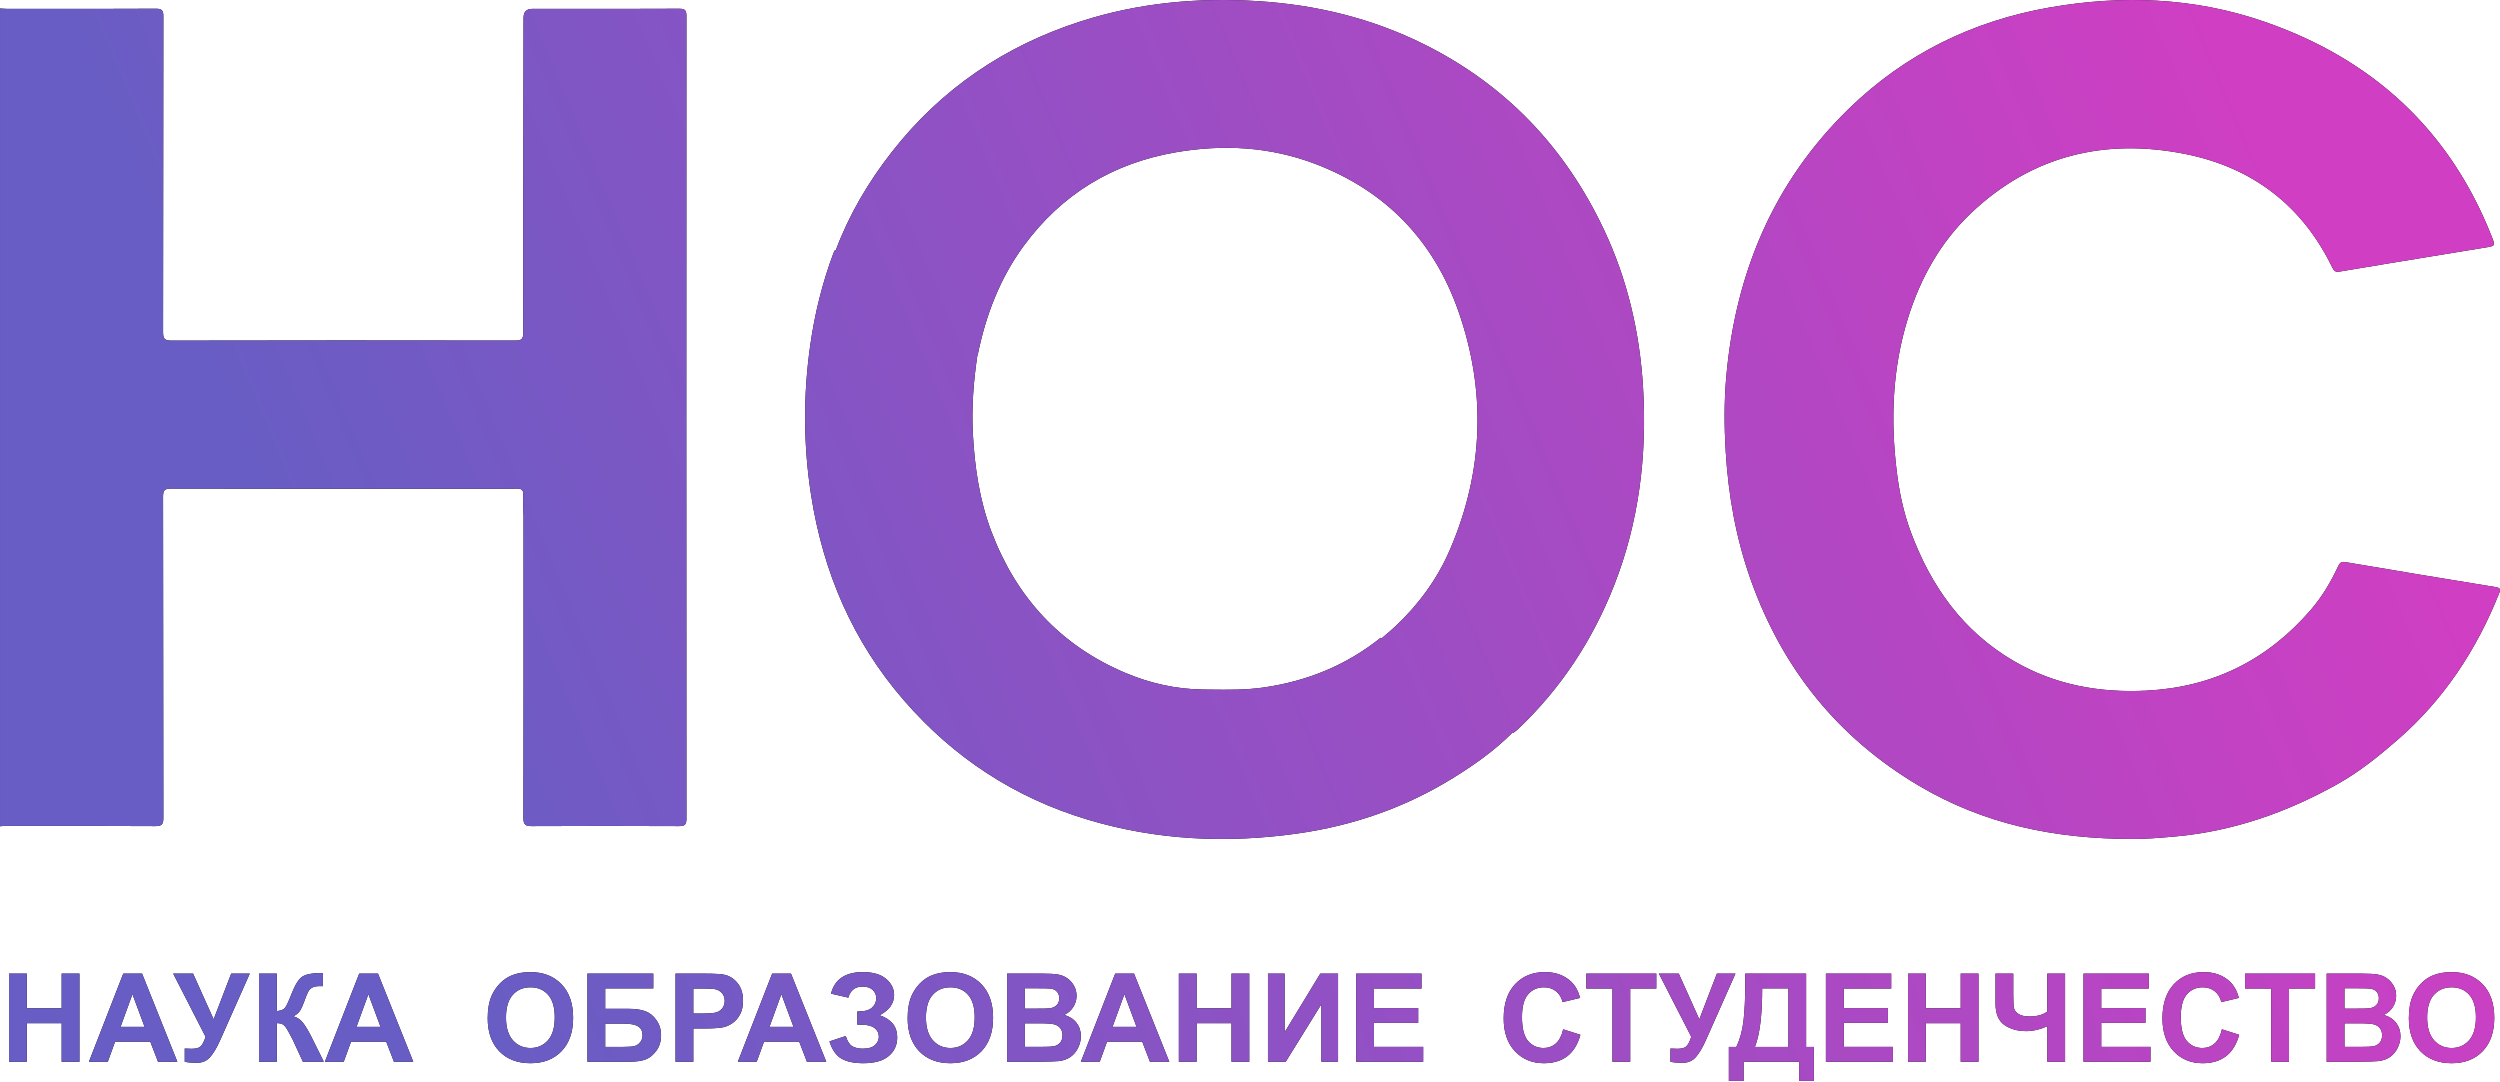
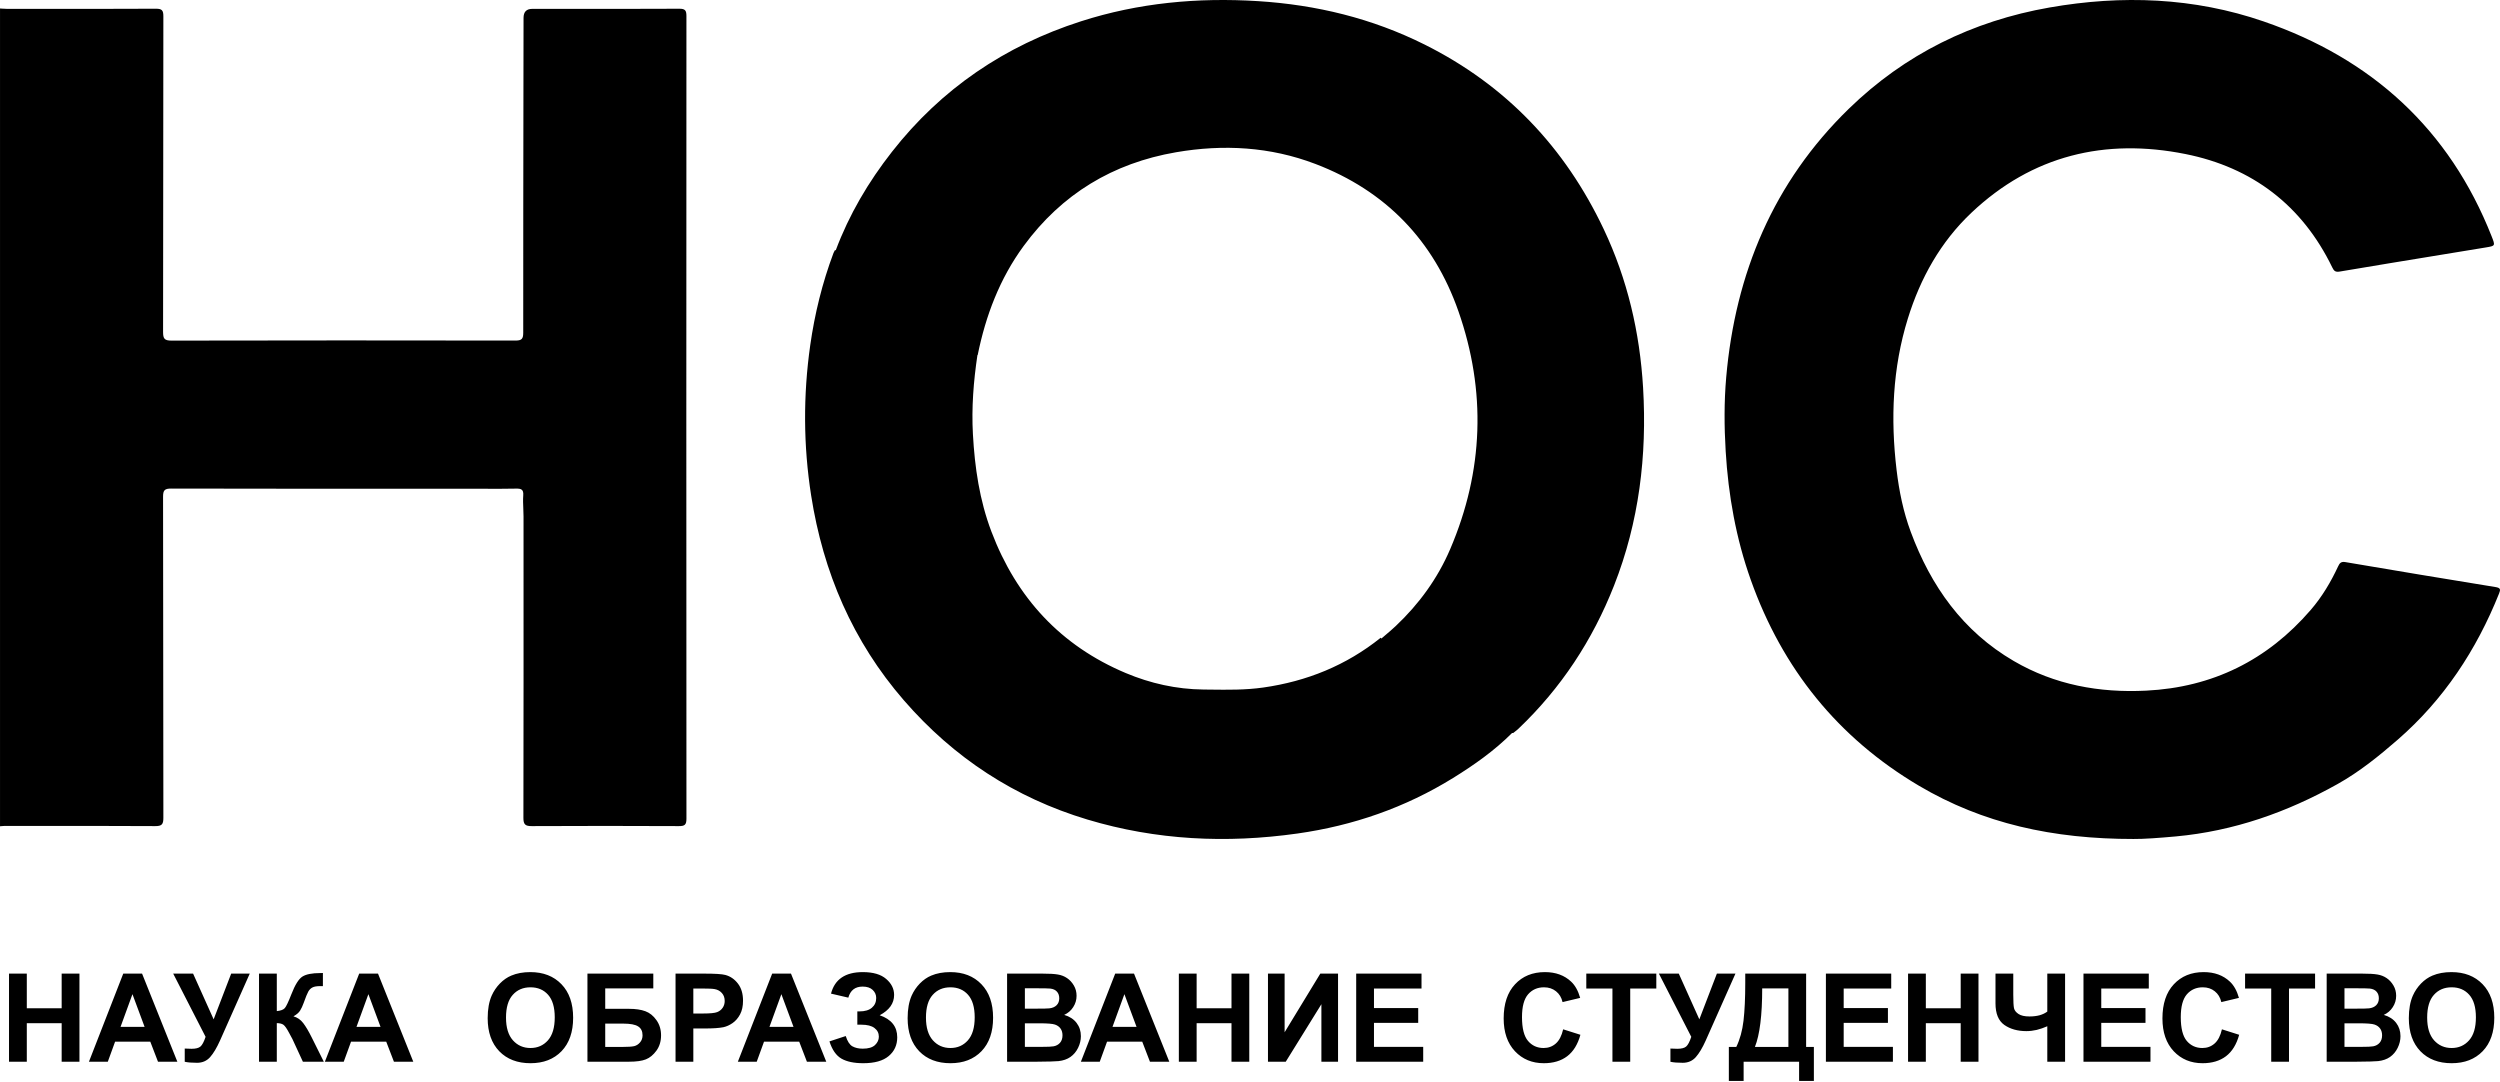
<svg xmlns="http://www.w3.org/2000/svg" width="1580" height="684" viewBox="0 0 1580 684" fill="none">
  <path fill-rule="evenodd" clip-rule="evenodd" d="M1212.75 496.571C1253.08 520.424 1297.3 530.297 1348.71 530.237L1348.72 530.228C1354.35 530.314 1364.74 529.575 1375.13 528.622C1411.68 525.262 1445.4 513.387 1477.27 495.557C1491.14 487.798 1503.44 477.848 1515.29 467.545C1544.42 442.231 1565.13 410.807 1579.43 375.045C1580.41 372.587 1580.4 371.547 1577.18 371.023C1545.48 365.902 1513.83 360.6 1482.18 355.23C1479.57 354.792 1478.64 355.883 1477.7 357.919C1473.1 367.81 1467.55 377.158 1460.42 385.433C1433.01 417.243 1398.31 434.411 1356.37 436.491C1326.82 437.96 1298.58 432.848 1272.72 417.767C1240.53 398.992 1220.32 370.465 1207.58 336.094C1202.91 323.488 1200.23 310.419 1198.64 297.023C1194.78 264.62 1196.06 232.655 1205.76 201.327C1213.68 175.763 1226.45 152.872 1245.96 134.432C1284.35 98.154 1330.45 87.181 1381.2 97.347C1423.33 105.785 1454.96 129.715 1473.99 169.018C1475.07 171.243 1475.94 172.094 1478.73 171.622C1499.99 168.028 1521.28 164.544 1542.56 161.061C1552.11 159.498 1561.66 157.934 1571.21 156.361C1577.04 155.399 1577.06 155.304 1574.76 149.478C1547.99 81.553 1498.86 37.052 1430.62 13.551C1386.54 -1.633 1341.06 -3.274 1295.28 4.743C1246.62 13.267 1203.9 34.233 1168.45 68.742C1120.78 115.142 1096.72 172.764 1090.96 238.464C1089.61 253.982 1089.69 269.587 1090.63 285.191C1092.3 313.031 1097.14 340.227 1106.5 366.521C1126.42 422.536 1161.6 466.307 1212.75 496.571ZM0.009 5.365L0 5.365L0.009 5.356V5.365ZM0.009 5.365C0.481 5.391 0.952 5.425 1.423 5.46H1.423H1.423H1.423H1.423H1.423H1.423H1.423H1.423H1.423H1.423H1.423H1.423H1.423H1.423H1.423H1.423H1.423H1.423H1.423H1.423H1.423H1.423H1.423C2.366 5.528 3.308 5.597 4.254 5.597C10.716 5.599 17.178 5.603 23.641 5.607L23.642 5.607H23.642H23.642H23.642H23.642H23.642H23.643H23.643H23.643H23.643H23.643H23.643H23.643H23.643H23.644H23.644H23.644H23.644H23.644H23.644H23.645H23.645H23.645H23.645H23.645H23.645H23.645H23.645H23.646H23.646H23.646C48.6 5.624 73.557 5.641 98.509 5.511C102.35 5.494 103.254 6.535 103.245 10.297C103.186 42.801 103.173 75.305 103.159 107.809V107.825C103.145 141.811 103.131 175.797 103.065 209.783C103.065 213.966 103.865 215.275 108.387 215.266C180.837 215.103 253.287 215.111 325.728 215.232C329.646 215.232 330.68 214.268 330.68 210.317C330.652 157.242 330.735 104.161 330.818 51.084V51.077V51.069V51.061V51.053V51.045V51.038V51.03V51.022V51.014V51.007V50.999V50.991V50.983V50.976V50.968V50.96V50.953V50.945V50.937V50.929V50.922V50.914V50.906V50.898V50.891V50.883V50.875V50.867V50.859V50.852C330.838 37.663 330.859 24.475 330.878 11.287C330.878 7.505 332.709 5.611 336.372 5.606C343.357 5.606 350.342 5.609 357.327 5.612H357.328H357.328H357.329H357.33H357.33H357.331H357.332H357.332H357.333H357.333H357.334H357.335H357.335H357.336H357.337H357.337H357.338H357.339H357.339H357.34H357.34H357.341H357.342H357.342H357.343H357.344H357.344H357.345H357.346H357.346C381.342 5.622 405.341 5.633 429.335 5.519C432.978 5.502 433.822 6.578 433.822 10.09C433.736 179.199 433.727 348.3 433.831 517.409C433.831 521.3 432.737 522.117 429.025 522.1C398.04 521.954 367.047 521.937 336.062 522.1C331.937 522.126 330.783 521.016 330.792 516.867C330.909 459.472 330.892 402.071 330.874 344.675V344.638V344.636V344.633V344.631V344.629V344.627V344.625V344.622V344.62C330.873 338.55 330.871 332.48 330.869 326.41C330.869 324.74 330.797 323.065 330.724 321.391V321.391V321.39V321.389V321.389V321.388V321.387V321.387V321.386V321.386V321.385V321.384V321.384V321.383V321.382V321.382V321.381V321.38V321.38V321.379V321.378V321.378V321.377V321.377V321.376V321.375V321.375V321.374V321.373V321.373V321.372C330.604 318.611 330.485 315.851 330.688 313.111C330.981 309.195 329.311 308.738 326.004 308.807C319.421 308.949 312.838 308.923 306.256 308.897C303.658 308.886 301.061 308.876 298.464 308.876C286.739 308.876 275.014 308.878 263.289 308.879H263.289C211.604 308.886 159.915 308.892 108.232 308.773C104.072 308.764 103.047 309.797 103.056 313.946C103.125 347.766 103.14 381.587 103.155 415.408C103.17 449.229 103.185 483.051 103.254 516.875C103.254 520.981 102.281 522.126 98.087 522.1C72.94 521.958 47.788 521.976 22.64 521.994H22.639H22.637H22.636H22.635H22.634H22.633H22.632H22.631H22.63H22.629H22.628H22.627H22.626H22.625H22.624H22.623H22.622H22.621H22.62H22.619H22.617H22.616H22.615H22.614H22.613H22.612H22.611H22.61H22.609H22.608C15.919 521.999 9.229 522.004 2.541 522.005C1.965 522.005 1.39 522.065 0.814 522.125C0.546 522.154 0.277 522.182 0.009 522.203V5.365ZM617.736 224.405C615.266 240.968 613.956 257.607 614.878 274.384C616.034 295.446 619.047 316.102 626.573 335.972C642.437 377.853 670.45 408.116 711.502 425.376C727.015 431.899 743.513 435.605 760.516 435.778C761.929 435.792 763.341 435.81 764.752 435.828C775.943 435.971 787.111 436.113 798.332 434.525C825.934 430.603 850.779 420.556 872.62 403.045C872.758 403.217 872.896 403.389 873.035 403.562C873.925 402.792 874.823 402.03 875.721 401.267C877.883 399.431 880.045 397.594 882.102 395.655C896.842 381.75 908.591 365.592 916.553 346.975C937.644 297.632 939.375 247.189 921.729 196.729C906.106 152.047 875.734 120.54 831.324 103.608C802.803 92.738 773.219 91.061 743.276 96.221C703.365 103.092 671.047 122.612 646.966 155.435C631.814 176.091 622.961 199.463 617.896 224.41L617.87 224.409L617.838 224.409C617.804 224.408 617.77 224.406 617.736 224.405ZM955.643 463.244C955.864 463.263 956.086 463.278 956.31 463.288C956.476 463.154 956.643 463.021 956.811 462.889L956.903 462.818C957.058 462.697 957.213 462.577 957.369 462.457L957.37 462.456L957.37 462.455L957.371 462.454L957.372 462.454C958.139 461.861 958.904 461.269 959.6 460.605C986.553 434.98 1006.5 404.598 1020.09 370.038C1035.89 329.828 1040.97 287.976 1038.43 244.997C1036.35 210.066 1028.58 176.607 1013.59 144.918C989.064 93.082 951.69 53.784 900.304 28.132C867.138 11.57 831.924 3.04 795.056 0.718C756.97 -1.681 719.554 1.776 683.131 13.479C635.105 28.915 594.963 56.045 563.716 95.946C548.831 114.956 536.653 135.574 528.164 158.258L528.014 158.17C527.917 158.113 527.82 158.057 527.722 158V158.035C527.624 158.223 527.519 158.41 527.415 158.596L527.414 158.598L527.414 158.599C527.175 159.026 526.936 159.453 526.763 159.909C519.7 178.785 514.906 198.214 512.063 218.205C507.569 249.884 507.714 281.555 512.637 313.096C520.231 361.707 538.946 405.369 571.291 442.646C602.772 478.929 641.375 504.164 687.213 517.943C730.791 531.04 775.139 533.13 820.018 526.781C855.154 521.813 888.056 510.419 918.329 491.698C931.666 483.449 944.477 474.415 955.643 463.244ZM1522.38 643.502C1522.38 637.83 1523.23 633.07 1524.93 629.221C1526.19 626.385 1527.92 623.84 1530.09 621.587C1532.3 619.333 1534.7 617.662 1537.31 616.573C1540.78 615.105 1544.78 614.371 1549.31 614.371C1557.52 614.371 1564.07 616.915 1568.99 622.005C1573.92 627.094 1576.39 634.171 1576.39 643.236C1576.39 652.225 1573.95 659.264 1569.06 664.353C1564.17 669.417 1557.64 671.949 1549.46 671.949C1541.18 671.949 1534.6 669.43 1529.71 664.391C1524.83 659.327 1522.38 652.364 1522.38 643.502ZM1533.97 643.122C1533.97 649.427 1535.42 654.212 1538.33 657.479C1541.25 660.72 1544.94 662.34 1549.43 662.34C1553.91 662.34 1557.58 660.732 1560.44 657.517C1563.33 654.276 1564.77 649.427 1564.77 642.97C1564.77 636.589 1563.36 631.829 1560.55 628.689C1557.77 625.55 1554.06 623.98 1549.43 623.98C1544.79 623.98 1541.06 625.575 1538.22 628.765C1535.39 631.93 1533.97 636.716 1533.97 643.122ZM1492.72 615.32H1470.46V671H1489.42C1496.58 670.949 1501.1 670.823 1502.97 670.62C1505.96 670.291 1508.47 669.418 1510.5 668C1512.55 666.556 1514.15 664.645 1515.32 662.265C1516.51 659.859 1517.1 657.39 1517.1 654.858C1517.1 651.643 1516.19 648.845 1514.37 646.465C1512.55 644.084 1509.94 642.401 1506.55 641.413C1508.95 640.324 1510.85 638.691 1512.24 636.514C1513.66 634.336 1514.37 631.943 1514.37 629.335C1514.37 626.93 1513.8 624.765 1512.66 622.841C1511.52 620.891 1510.09 619.334 1508.37 618.169C1506.67 617.004 1504.73 616.245 1502.56 615.89C1500.4 615.51 1497.13 615.32 1492.72 615.32ZM1481.71 637.463V624.588H1488.16C1493.45 624.588 1496.66 624.651 1497.77 624.778C1499.65 625.005 1501.05 625.664 1501.99 626.753C1502.95 627.816 1503.43 629.209 1503.43 630.93C1503.43 632.728 1502.87 634.184 1501.76 635.298C1500.67 636.387 1499.16 637.045 1497.24 637.273C1496.18 637.4 1493.45 637.463 1489.07 637.463H1481.71ZM1481.71 661.619V646.73H1490.78C1495.9 646.73 1499.21 646.996 1500.73 647.528C1502.28 648.06 1503.46 648.908 1504.27 650.073C1505.08 651.237 1505.48 652.655 1505.48 654.327C1505.48 656.302 1504.95 657.884 1503.89 659.074C1502.85 660.239 1501.49 660.973 1499.82 661.277C1498.73 661.505 1496.16 661.619 1492.11 661.619H1481.71ZM1435.41 671V624.74H1418.89V615.32H1463.13V624.74H1446.65V671H1435.41ZM1415.16 653.985L1404.26 650.528C1403.33 654.605 1401.78 657.593 1399.63 659.492C1397.48 661.391 1394.91 662.34 1391.92 662.34C1387.87 662.34 1384.58 660.846 1382.04 657.859C1379.51 654.871 1378.25 649.857 1378.25 642.818C1378.25 636.184 1379.53 631.386 1382.08 628.423C1384.67 625.461 1388.02 623.98 1392.15 623.98C1395.14 623.98 1397.67 624.815 1399.74 626.486C1401.84 628.158 1403.22 630.436 1403.88 633.323L1415.01 630.664C1413.75 626.208 1411.85 622.79 1409.31 620.41C1405.06 616.384 1399.53 614.371 1392.72 614.371C1384.92 614.371 1378.63 616.941 1373.84 622.081C1369.06 627.195 1366.66 634.386 1366.66 643.654C1366.66 652.415 1369.04 659.327 1373.8 664.391C1378.56 669.43 1384.64 671.949 1392.03 671.949C1398.01 671.949 1402.93 670.481 1406.81 667.544C1410.71 664.581 1413.49 660.061 1415.16 653.985ZM1316.76 671V615.32H1358.04V624.74H1328V637.083H1355.95V646.465H1328V661.619H1359.1V671H1316.76ZM1272.39 615.32H1261.15V634.121C1261.15 640.578 1263.01 645.123 1266.73 647.756C1270.48 650.364 1275.13 651.668 1280.67 651.668C1282.8 651.668 1284.97 651.415 1287.17 650.908C1289.37 650.377 1291.61 649.604 1293.89 648.591V671H1305.13V615.32H1293.89V639.324C1292.52 640.337 1290.9 641.109 1289.03 641.641C1287.16 642.147 1285.02 642.401 1282.61 642.401C1279.57 642.401 1277.27 641.882 1275.7 640.843C1274.13 639.805 1273.18 638.59 1272.85 637.197C1272.55 635.779 1272.39 632.918 1272.39 628.614V615.32ZM1205.89 671V615.32H1217.13V637.235H1239.16V615.32H1250.4V671H1239.16V646.654H1217.13V671H1205.89ZM1153.97 615.32V671H1196.32V661.619H1165.21V646.465H1193.17V637.083H1165.21V624.74H1195.25V615.32H1153.97ZM1103 615.32H1141.47V661.657H1146.37V683.154H1137.03V671H1101.97V683.154H1092.63V661.657H1097.34C1099.64 656.897 1101.16 651.377 1101.9 645.097C1102.63 638.792 1103 630.829 1103 621.207V615.32ZM1113.71 624.664C1113.71 641.578 1112.18 653.909 1109.11 661.657H1130.27V624.664H1113.71ZM1060.99 615.32H1048.42L1068.89 655.276C1067.85 658.416 1066.77 660.467 1065.63 661.429C1064.51 662.366 1062.65 662.834 1060.04 662.834C1058.75 662.834 1057.31 662.784 1055.71 662.682V671.038C1057.59 671.469 1060.18 671.684 1063.5 671.684C1066.87 671.684 1069.61 670.494 1071.74 668.114C1073.87 665.708 1075.96 662.214 1078.01 657.631L1096.81 615.32H1085.07L1073.98 644.224L1060.99 615.32ZM1019.06 671V624.74H1002.54V615.32H1046.79V624.74H1030.3V671H1019.06ZM998.818 653.985L987.918 650.528C986.981 654.605 985.436 657.593 983.284 659.492C981.132 661.391 978.562 662.34 975.574 662.34C971.523 662.34 968.231 660.846 965.699 657.859C963.167 654.871 961.901 649.857 961.901 642.818C961.901 636.184 963.18 631.386 965.737 628.423C968.32 625.461 971.675 623.98 975.802 623.98C978.79 623.98 981.322 624.815 983.398 626.486C985.5 628.158 986.88 630.436 987.538 633.323L998.666 630.664C997.4 626.208 995.501 622.79 992.969 620.41C988.715 616.384 983.183 614.371 976.372 614.371C968.573 614.371 962.281 616.941 957.495 622.081C952.71 627.195 950.317 634.386 950.317 643.654C950.317 652.415 952.697 659.327 957.457 664.391C962.218 669.43 968.294 671.949 975.688 671.949C981.664 671.949 986.589 670.481 990.463 667.544C994.362 664.581 997.147 660.061 998.818 653.985ZM857.112 671V615.32H898.397V624.74H868.354V637.083H896.308V646.465H868.354V661.619H899.461V671H857.112ZM811.877 615.32H801.356V671H812.599L835.121 634.653V671H845.642V615.32H834.438L811.877 652.39V615.32ZM745.031 671V615.32H756.273V637.235H778.302V615.32H789.544V671H778.302V646.654H756.273V671H745.031ZM726.762 671H738.992L716.697 615.32H704.809L683.122 671H695.048L699.644 658.353H721.9L726.762 671ZM710.62 628.31L718.292 648.971H703.1L710.62 628.31ZM636.482 615.32H658.738C663.144 615.32 666.423 615.51 668.575 615.89C670.753 616.245 672.69 617.004 674.386 618.169C676.108 619.334 677.539 620.891 678.678 622.841C679.818 624.765 680.387 626.93 680.387 629.335C680.387 631.943 679.678 634.336 678.26 636.514C676.868 638.691 674.969 640.324 672.563 641.413C675.956 642.401 678.564 644.084 680.387 646.465C682.211 648.845 683.122 651.643 683.122 654.858C683.122 657.39 682.527 659.859 681.337 662.265C680.172 664.645 678.564 666.556 676.513 668C674.488 669.418 671.981 670.291 668.993 670.62C667.12 670.823 662.6 670.949 655.434 671H636.482V615.32ZM647.724 624.588V637.463H655.092C659.473 637.463 662.195 637.4 663.258 637.273C665.182 637.045 666.689 636.387 667.778 635.298C668.892 634.184 669.449 632.728 669.449 630.93C669.449 629.209 668.968 627.816 668.006 626.753C667.069 625.664 665.664 625.005 663.79 624.778C662.676 624.651 659.473 624.588 654.181 624.588H647.724ZM647.724 646.73V661.619H658.131C662.182 661.619 664.752 661.505 665.841 661.277C667.512 660.973 668.867 660.239 669.905 659.074C670.968 657.884 671.5 656.302 671.5 654.327C671.5 652.655 671.095 651.237 670.285 650.073C669.474 648.908 668.297 648.06 666.752 647.528C665.233 646.996 661.916 646.73 656.801 646.73H647.724ZM576.168 629.221C574.472 633.07 573.624 637.83 573.624 643.502C573.624 652.364 576.067 659.327 580.954 664.391C585.841 669.43 592.424 671.949 600.704 671.949C608.882 671.949 615.415 669.417 620.302 664.353C625.189 659.264 627.632 652.225 627.632 643.236C627.632 634.171 625.163 627.094 620.226 622.005C615.314 616.915 608.756 614.371 600.552 614.371C596.02 614.371 592.019 615.105 588.55 616.573C585.942 617.662 583.536 619.333 581.334 621.587C579.156 623.84 577.434 626.385 576.168 629.221ZM589.575 657.479C586.664 654.212 585.208 649.427 585.208 643.122C585.208 636.716 586.626 631.93 589.461 628.765C592.297 625.575 596.032 623.98 600.666 623.98C605.299 623.98 609.009 625.55 611.794 628.689C614.605 631.829 616.01 636.589 616.01 642.97C616.01 649.427 614.567 654.276 611.68 657.517C608.819 660.732 605.148 662.34 600.666 662.34C596.184 662.34 592.487 660.72 589.575 657.479ZM536.136 630.512L525.198 627.968C527.553 618.903 534.25 614.371 545.29 614.371C551.823 614.371 556.747 615.814 560.064 618.7C563.407 621.562 565.078 624.929 565.078 628.803C565.078 631.462 564.318 633.867 562.799 636.02C561.28 638.147 559.001 640.02 555.962 641.641C559.659 642.907 562.432 644.705 564.28 647.034C566.129 649.338 567.053 652.187 567.053 655.58C567.053 660.467 565.255 664.417 561.659 667.43C558.089 670.443 552.734 671.949 545.594 671.949C539.77 671.949 535.174 670.987 531.807 669.063C528.439 667.113 525.907 663.48 524.21 658.162L534.503 654.782C535.567 658.124 536.972 660.289 538.719 661.277C540.492 662.264 542.669 662.758 545.252 662.758C548.797 662.758 551.379 661.998 553 660.479C554.62 658.935 555.431 657.175 555.431 655.2C555.431 652.921 554.506 651.085 552.658 649.693C550.835 648.3 548.075 647.604 544.378 647.604H541.834V639.21H543.125C546.568 639.21 549.202 638.438 551.025 636.893C552.848 635.349 553.76 633.298 553.76 630.74C553.76 628.715 553.013 627.006 551.519 625.613C550.05 624.22 547.936 623.524 545.176 623.524C540.466 623.524 537.453 625.853 536.136 630.512ZM509.968 671H522.198L499.903 615.32H488.015L466.328 671H478.254L482.85 658.353H505.106L509.968 671ZM493.826 628.31L501.498 648.971H486.306L493.826 628.31ZM426.942 671V615.32H444.983C451.819 615.32 456.276 615.599 458.352 616.156C461.542 616.991 464.214 618.815 466.366 621.625C468.518 624.41 469.594 628.019 469.594 632.45C469.594 635.868 468.974 638.742 467.733 641.071C466.493 643.401 464.91 645.237 462.986 646.578C461.087 647.895 459.15 648.769 457.175 649.199C454.491 649.731 450.604 649.997 445.514 649.997H438.184V671H426.942ZM438.184 624.74V640.54H444.337C448.768 640.54 451.731 640.248 453.225 639.666C454.718 639.084 455.883 638.172 456.719 636.931C457.58 635.691 458.01 634.247 458.01 632.602C458.01 630.576 457.415 628.905 456.225 627.588C455.035 626.271 453.528 625.449 451.705 625.119C450.363 624.866 447.667 624.74 443.615 624.74H438.184ZM412.889 615.32H371.262V671H397.545C402.153 671 405.698 670.506 408.179 669.519C410.686 668.531 412.914 666.696 414.864 664.012C416.814 661.328 417.788 658.099 417.788 654.327C417.788 650.655 416.814 647.452 414.864 644.717C412.94 641.983 410.61 640.109 407.875 639.096C405.141 638.083 401.697 637.577 397.545 637.577H382.504V624.664H412.889V615.32ZM393.443 661.657H382.504V646.92H393.936C398.368 646.92 401.495 647.515 403.318 648.705C405.166 649.87 406.09 651.744 406.09 654.327C406.09 656.099 405.559 657.593 404.495 658.808C403.457 660.024 402.229 660.809 400.811 661.163C399.393 661.492 396.937 661.657 393.443 661.657ZM308.214 643.502C308.214 637.83 309.062 633.07 310.759 629.221C312.025 626.385 313.746 623.84 315.924 621.587C318.127 619.333 320.532 617.662 323.14 616.573C326.609 615.105 330.61 614.371 335.142 614.371C343.346 614.371 349.904 616.915 354.816 622.005C359.754 627.094 362.223 634.171 362.223 643.236C362.223 652.225 359.779 659.264 354.892 664.353C350.005 669.417 343.473 671.949 335.294 671.949C327.014 671.949 320.431 669.43 315.544 664.391C310.657 659.327 308.214 652.364 308.214 643.502ZM319.798 643.122C319.798 649.427 321.254 654.212 324.166 657.479C327.078 660.72 330.774 662.34 335.256 662.34C339.738 662.34 343.409 660.732 346.271 657.517C349.157 654.276 350.6 649.427 350.6 642.97C350.6 636.589 349.195 631.829 346.385 628.689C343.599 625.55 339.89 623.98 335.256 623.98C330.623 623.98 326.888 625.575 324.052 628.765C321.216 631.93 319.798 636.716 319.798 643.122ZM248.964 671H261.194L238.899 615.32H227.011L205.324 671H217.25L221.846 658.353H244.103L248.964 671ZM232.822 628.31L240.494 648.971H225.302L232.822 628.31ZM163.697 615.32H174.94V639.02C177.446 638.767 179.143 638.121 180.029 637.083C180.915 636.045 182.283 633.159 184.131 628.424C186.46 622.397 188.803 618.65 191.157 617.181C193.487 615.713 197.247 614.978 202.438 614.978C202.691 614.978 203.235 614.966 204.071 614.94V623.258L202.476 623.22C200.171 623.22 198.488 623.511 197.424 624.094C196.361 624.651 195.5 625.512 194.841 626.677C194.183 627.841 193.208 630.234 191.917 633.855C191.233 635.779 190.486 637.387 189.676 638.678C188.891 639.97 187.486 641.185 185.46 642.325C187.967 643.034 190.031 644.464 191.651 646.616C193.297 648.769 195.095 651.807 197.044 655.732L204.641 671H191.423L184.777 656.605C184.675 656.403 184.46 656.01 184.131 655.428C184.004 655.225 183.536 654.352 182.726 652.807C181.282 650.073 180.092 648.364 179.155 647.68C178.244 646.996 176.839 646.642 174.94 646.616V671H163.697V615.32ZM122.032 615.32H109.46L129.932 655.276C128.894 658.416 127.805 660.467 126.666 661.429C125.552 662.366 123.691 662.834 121.083 662.834C119.791 662.834 118.348 662.784 116.753 662.682V671.038C118.626 671.469 121.222 671.684 124.539 671.684C127.906 671.684 130.654 670.494 132.781 668.114C134.908 665.708 136.997 662.214 139.047 657.631L157.848 615.32H146.112L135.021 644.224L122.032 615.32ZM112.081 671H99.851L94.99 658.353H72.733L68.137 671H56.211L77.898 615.32H89.786L112.081 671ZM91.382 648.971L83.71 628.31L76.189 648.971H91.382ZM5.697 615.32V671H16.94V646.654H38.968V671H50.211V615.32H38.968V637.235H16.94V615.32H5.697Z" fill="black" />
-   <path fill-rule="evenodd" clip-rule="evenodd" d="M1212.75 496.571C1253.08 520.424 1297.3 530.297 1348.71 530.237L1348.72 530.228C1354.35 530.314 1364.74 529.575 1375.13 528.622C1411.68 525.262 1445.4 513.387 1477.27 495.557C1491.14 487.798 1503.44 477.848 1515.29 467.545C1544.42 442.231 1565.13 410.807 1579.43 375.045C1580.41 372.587 1580.4 371.547 1577.18 371.023C1545.48 365.902 1513.83 360.6 1482.18 355.23C1479.57 354.792 1478.64 355.883 1477.7 357.919C1473.1 367.81 1467.55 377.158 1460.42 385.433C1433.01 417.243 1398.31 434.411 1356.37 436.491C1326.82 437.96 1298.58 432.848 1272.72 417.767C1240.53 398.992 1220.32 370.465 1207.58 336.094C1202.91 323.488 1200.23 310.419 1198.64 297.023C1194.78 264.62 1196.06 232.655 1205.76 201.327C1213.68 175.763 1226.45 152.872 1245.96 134.432C1284.35 98.154 1330.45 87.181 1381.2 97.347C1423.33 105.785 1454.96 129.715 1473.99 169.018C1475.07 171.243 1475.94 172.094 1478.73 171.622C1499.99 168.028 1521.28 164.544 1542.56 161.061C1552.11 159.498 1561.66 157.934 1571.21 156.361C1577.04 155.399 1577.06 155.304 1574.76 149.478C1547.99 81.553 1498.86 37.052 1430.62 13.551C1386.54 -1.633 1341.06 -3.274 1295.28 4.743C1246.62 13.267 1203.9 34.233 1168.45 68.742C1120.78 115.142 1096.72 172.764 1090.96 238.464C1089.61 253.982 1089.69 269.587 1090.63 285.191C1092.3 313.031 1097.14 340.227 1106.5 366.521C1126.42 422.536 1161.6 466.307 1212.75 496.571ZM0.009 5.365L0 5.365L0.009 5.356V5.365ZM0.009 5.365C0.481 5.391 0.952 5.425 1.423 5.46H1.423H1.423H1.423H1.423H1.423H1.423H1.423H1.423H1.423H1.423H1.423H1.423H1.423H1.423H1.423H1.423H1.423H1.423H1.423H1.423H1.423H1.423H1.423C2.366 5.528 3.308 5.597 4.254 5.597C10.716 5.599 17.178 5.603 23.641 5.607L23.642 5.607H23.642H23.642H23.642H23.642H23.642H23.643H23.643H23.643H23.643H23.643H23.643H23.643H23.643H23.644H23.644H23.644H23.644H23.644H23.644H23.645H23.645H23.645H23.645H23.645H23.645H23.645H23.645H23.646H23.646H23.646C48.6 5.624 73.557 5.641 98.509 5.511C102.35 5.494 103.254 6.535 103.245 10.297C103.186 42.801 103.173 75.305 103.159 107.809V107.825C103.145 141.811 103.131 175.797 103.065 209.783C103.065 213.966 103.865 215.275 108.387 215.266C180.837 215.103 253.287 215.111 325.728 215.232C329.646 215.232 330.68 214.268 330.68 210.317C330.652 157.242 330.735 104.161 330.818 51.084V51.077V51.069V51.061V51.053V51.045V51.038V51.03V51.022V51.014V51.007V50.999V50.991V50.983V50.976V50.968V50.96V50.953V50.945V50.937V50.929V50.922V50.914V50.906V50.898V50.891V50.883V50.875V50.867V50.859V50.852C330.838 37.663 330.859 24.475 330.878 11.287C330.878 7.505 332.709 5.611 336.372 5.606C343.357 5.606 350.342 5.609 357.327 5.612H357.328H357.328H357.329H357.33H357.33H357.331H357.332H357.332H357.333H357.333H357.334H357.335H357.335H357.336H357.337H357.337H357.338H357.339H357.339H357.34H357.34H357.341H357.342H357.342H357.343H357.344H357.344H357.345H357.346H357.346C381.342 5.622 405.341 5.633 429.335 5.519C432.978 5.502 433.822 6.578 433.822 10.09C433.736 179.199 433.727 348.3 433.831 517.409C433.831 521.3 432.737 522.117 429.025 522.1C398.04 521.954 367.047 521.937 336.062 522.1C331.937 522.126 330.783 521.016 330.792 516.867C330.909 459.472 330.892 402.071 330.874 344.675V344.638V344.636V344.633V344.631V344.629V344.627V344.625V344.622V344.62C330.873 338.55 330.871 332.48 330.869 326.41C330.869 324.74 330.797 323.065 330.724 321.391V321.391V321.39V321.389V321.389V321.388V321.387V321.387V321.386V321.386V321.385V321.384V321.384V321.383V321.382V321.382V321.381V321.38V321.38V321.379V321.378V321.378V321.377V321.377V321.376V321.375V321.375V321.374V321.373V321.373V321.372C330.604 318.611 330.485 315.851 330.688 313.111C330.981 309.195 329.311 308.738 326.004 308.807C319.421 308.949 312.838 308.923 306.256 308.897C303.658 308.886 301.061 308.876 298.464 308.876C286.739 308.876 275.014 308.878 263.289 308.879H263.289C211.604 308.886 159.915 308.892 108.232 308.773C104.072 308.764 103.047 309.797 103.056 313.946C103.125 347.766 103.14 381.587 103.155 415.408C103.17 449.229 103.185 483.051 103.254 516.875C103.254 520.981 102.281 522.126 98.087 522.1C72.94 521.958 47.788 521.976 22.64 521.994H22.639H22.637H22.636H22.635H22.634H22.633H22.632H22.631H22.63H22.629H22.628H22.627H22.626H22.625H22.624H22.623H22.622H22.621H22.62H22.619H22.617H22.616H22.615H22.614H22.613H22.612H22.611H22.61H22.609H22.608C15.919 521.999 9.229 522.004 2.541 522.005C1.965 522.005 1.39 522.065 0.814 522.125C0.546 522.154 0.277 522.182 0.009 522.203V5.365ZM617.736 224.405C615.266 240.968 613.956 257.607 614.878 274.384C616.034 295.446 619.047 316.102 626.573 335.972C642.437 377.853 670.45 408.116 711.502 425.376C727.015 431.899 743.513 435.605 760.516 435.778C761.929 435.792 763.341 435.81 764.752 435.828C775.943 435.971 787.111 436.113 798.332 434.525C825.934 430.603 850.779 420.556 872.62 403.045C872.758 403.217 872.896 403.389 873.035 403.562C873.925 402.792 874.823 402.03 875.721 401.267C877.883 399.431 880.045 397.594 882.102 395.655C896.842 381.75 908.591 365.592 916.553 346.975C937.644 297.632 939.375 247.189 921.729 196.729C906.106 152.047 875.734 120.54 831.324 103.608C802.803 92.738 773.219 91.061 743.276 96.221C703.365 103.092 671.047 122.612 646.966 155.435C631.814 176.091 622.961 199.463 617.896 224.41L617.87 224.409L617.838 224.409C617.804 224.408 617.77 224.406 617.736 224.405ZM955.643 463.244C955.864 463.263 956.086 463.278 956.31 463.288C956.476 463.154 956.643 463.021 956.811 462.889L956.903 462.818C957.058 462.697 957.213 462.577 957.369 462.457L957.37 462.456L957.37 462.455L957.371 462.454L957.372 462.454C958.139 461.861 958.904 461.269 959.6 460.605C986.553 434.98 1006.5 404.598 1020.09 370.038C1035.89 329.828 1040.97 287.976 1038.43 244.997C1036.35 210.066 1028.58 176.607 1013.59 144.918C989.064 93.082 951.69 53.784 900.304 28.132C867.138 11.57 831.924 3.04 795.056 0.718C756.97 -1.681 719.554 1.776 683.131 13.479C635.105 28.915 594.963 56.045 563.716 95.946C548.831 114.956 536.653 135.574 528.164 158.258L528.014 158.17C527.917 158.113 527.82 158.057 527.722 158V158.035C527.624 158.223 527.519 158.41 527.415 158.596L527.414 158.598L527.414 158.599C527.175 159.026 526.936 159.453 526.763 159.909C519.7 178.785 514.906 198.214 512.063 218.205C507.569 249.884 507.714 281.555 512.637 313.096C520.231 361.707 538.946 405.369 571.291 442.646C602.772 478.929 641.375 504.164 687.213 517.943C730.791 531.04 775.139 533.13 820.018 526.781C855.154 521.813 888.056 510.419 918.329 491.698C931.666 483.449 944.477 474.415 955.643 463.244ZM1522.38 643.502C1522.38 637.83 1523.23 633.07 1524.93 629.221C1526.19 626.385 1527.92 623.84 1530.09 621.587C1532.3 619.333 1534.7 617.662 1537.31 616.573C1540.78 615.105 1544.78 614.371 1549.31 614.371C1557.52 614.371 1564.07 616.915 1568.99 622.005C1573.92 627.094 1576.39 634.171 1576.39 643.236C1576.39 652.225 1573.95 659.264 1569.06 664.353C1564.17 669.417 1557.64 671.949 1549.46 671.949C1541.18 671.949 1534.6 669.43 1529.71 664.391C1524.83 659.327 1522.38 652.364 1522.38 643.502ZM1533.97 643.122C1533.97 649.427 1535.42 654.212 1538.33 657.479C1541.25 660.72 1544.94 662.34 1549.43 662.34C1553.91 662.34 1557.58 660.732 1560.44 657.517C1563.33 654.276 1564.77 649.427 1564.77 642.97C1564.77 636.589 1563.36 631.829 1560.55 628.689C1557.77 625.55 1554.06 623.98 1549.43 623.98C1544.79 623.98 1541.06 625.575 1538.22 628.765C1535.39 631.93 1533.97 636.716 1533.97 643.122ZM1492.72 615.32H1470.46V671H1489.42C1496.58 670.949 1501.1 670.823 1502.97 670.62C1505.96 670.291 1508.47 669.418 1510.5 668C1512.55 666.556 1514.15 664.645 1515.32 662.265C1516.51 659.859 1517.1 657.39 1517.1 654.858C1517.1 651.643 1516.19 648.845 1514.37 646.465C1512.55 644.084 1509.94 642.401 1506.55 641.413C1508.95 640.324 1510.85 638.691 1512.24 636.514C1513.66 634.336 1514.37 631.943 1514.37 629.335C1514.37 626.93 1513.8 624.765 1512.66 622.841C1511.52 620.891 1510.09 619.334 1508.37 618.169C1506.67 617.004 1504.73 616.245 1502.56 615.89C1500.4 615.51 1497.13 615.32 1492.72 615.32ZM1481.71 637.463V624.588H1488.16C1493.45 624.588 1496.66 624.651 1497.77 624.778C1499.65 625.005 1501.05 625.664 1501.99 626.753C1502.95 627.816 1503.43 629.209 1503.43 630.93C1503.43 632.728 1502.87 634.184 1501.76 635.298C1500.67 636.387 1499.16 637.045 1497.24 637.273C1496.18 637.4 1493.45 637.463 1489.07 637.463H1481.71ZM1481.71 661.619V646.73H1490.78C1495.9 646.73 1499.21 646.996 1500.73 647.528C1502.28 648.06 1503.46 648.908 1504.27 650.073C1505.08 651.237 1505.48 652.655 1505.48 654.327C1505.48 656.302 1504.95 657.884 1503.89 659.074C1502.85 660.239 1501.49 660.973 1499.82 661.277C1498.73 661.505 1496.16 661.619 1492.11 661.619H1481.71ZM1435.41 671V624.74H1418.89V615.32H1463.13V624.74H1446.65V671H1435.41ZM1415.16 653.985L1404.26 650.528C1403.33 654.605 1401.78 657.593 1399.63 659.492C1397.48 661.391 1394.91 662.34 1391.92 662.34C1387.87 662.34 1384.58 660.846 1382.04 657.859C1379.51 654.871 1378.25 649.857 1378.25 642.818C1378.25 636.184 1379.53 631.386 1382.08 628.423C1384.67 625.461 1388.02 623.98 1392.15 623.98C1395.14 623.98 1397.67 624.815 1399.74 626.486C1401.84 628.158 1403.22 630.436 1403.88 633.323L1415.01 630.664C1413.75 626.208 1411.85 622.79 1409.31 620.41C1405.06 616.384 1399.53 614.371 1392.72 614.371C1384.92 614.371 1378.63 616.941 1373.84 622.081C1369.06 627.195 1366.66 634.386 1366.66 643.654C1366.66 652.415 1369.04 659.327 1373.8 664.391C1378.56 669.43 1384.64 671.949 1392.03 671.949C1398.01 671.949 1402.93 670.481 1406.81 667.544C1410.71 664.581 1413.49 660.061 1415.16 653.985ZM1316.76 671V615.32H1358.04V624.74H1328V637.083H1355.95V646.465H1328V661.619H1359.1V671H1316.76ZM1272.39 615.32H1261.15V634.121C1261.15 640.578 1263.01 645.123 1266.73 647.756C1270.48 650.364 1275.13 651.668 1280.67 651.668C1282.8 651.668 1284.97 651.415 1287.17 650.908C1289.37 650.377 1291.61 649.604 1293.89 648.591V671H1305.13V615.32H1293.89V639.324C1292.52 640.337 1290.9 641.109 1289.03 641.641C1287.16 642.147 1285.02 642.401 1282.61 642.401C1279.57 642.401 1277.27 641.882 1275.7 640.843C1274.13 639.805 1273.18 638.59 1272.85 637.197C1272.55 635.779 1272.39 632.918 1272.39 628.614V615.32ZM1205.89 671V615.32H1217.13V637.235H1239.16V615.32H1250.4V671H1239.16V646.654H1217.13V671H1205.89ZM1153.97 615.32V671H1196.32V661.619H1165.21V646.465H1193.17V637.083H1165.21V624.74H1195.25V615.32H1153.97ZM1103 615.32H1141.47V661.657H1146.37V683.154H1137.03V671H1101.97V683.154H1092.63V661.657H1097.34C1099.64 656.897 1101.16 651.377 1101.9 645.097C1102.63 638.792 1103 630.829 1103 621.207V615.32ZM1113.71 624.664C1113.71 641.578 1112.18 653.909 1109.11 661.657H1130.27V624.664H1113.71ZM1060.99 615.32H1048.42L1068.89 655.276C1067.85 658.416 1066.77 660.467 1065.63 661.429C1064.51 662.366 1062.65 662.834 1060.04 662.834C1058.75 662.834 1057.31 662.784 1055.71 662.682V671.038C1057.59 671.469 1060.18 671.684 1063.5 671.684C1066.87 671.684 1069.61 670.494 1071.74 668.114C1073.87 665.708 1075.96 662.214 1078.01 657.631L1096.81 615.32H1085.07L1073.98 644.224L1060.99 615.32ZM1019.06 671V624.74H1002.54V615.32H1046.79V624.74H1030.3V671H1019.06ZM998.818 653.985L987.918 650.528C986.981 654.605 985.436 657.593 983.284 659.492C981.132 661.391 978.562 662.34 975.574 662.34C971.523 662.34 968.231 660.846 965.699 657.859C963.167 654.871 961.901 649.857 961.901 642.818C961.901 636.184 963.18 631.386 965.737 628.423C968.32 625.461 971.675 623.98 975.802 623.98C978.79 623.98 981.322 624.815 983.398 626.486C985.5 628.158 986.88 630.436 987.538 633.323L998.666 630.664C997.4 626.208 995.501 622.79 992.969 620.41C988.715 616.384 983.183 614.371 976.372 614.371C968.573 614.371 962.281 616.941 957.495 622.081C952.71 627.195 950.317 634.386 950.317 643.654C950.317 652.415 952.697 659.327 957.457 664.391C962.218 669.43 968.294 671.949 975.688 671.949C981.664 671.949 986.589 670.481 990.463 667.544C994.362 664.581 997.147 660.061 998.818 653.985ZM857.112 671V615.32H898.397V624.74H868.354V637.083H896.308V646.465H868.354V661.619H899.461V671H857.112ZM811.877 615.32H801.356V671H812.599L835.121 634.653V671H845.642V615.32H834.438L811.877 652.39V615.32ZM745.031 671V615.32H756.273V637.235H778.302V615.32H789.544V671H778.302V646.654H756.273V671H745.031ZM726.762 671H738.992L716.697 615.32H704.809L683.122 671H695.048L699.644 658.353H721.9L726.762 671ZM710.62 628.31L718.292 648.971H703.1L710.62 628.31ZM636.482 615.32H658.738C663.144 615.32 666.423 615.51 668.575 615.89C670.753 616.245 672.69 617.004 674.386 618.169C676.108 619.334 677.539 620.891 678.678 622.841C679.818 624.765 680.387 626.93 680.387 629.335C680.387 631.943 679.678 634.336 678.26 636.514C676.868 638.691 674.969 640.324 672.563 641.413C675.956 642.401 678.564 644.084 680.387 646.465C682.211 648.845 683.122 651.643 683.122 654.858C683.122 657.39 682.527 659.859 681.337 662.265C680.172 664.645 678.564 666.556 676.513 668C674.488 669.418 671.981 670.291 668.993 670.62C667.12 670.823 662.6 670.949 655.434 671H636.482V615.32ZM647.724 624.588V637.463H655.092C659.473 637.463 662.195 637.4 663.258 637.273C665.182 637.045 666.689 636.387 667.778 635.298C668.892 634.184 669.449 632.728 669.449 630.93C669.449 629.209 668.968 627.816 668.006 626.753C667.069 625.664 665.664 625.005 663.79 624.778C662.676 624.651 659.473 624.588 654.181 624.588H647.724ZM647.724 646.73V661.619H658.131C662.182 661.619 664.752 661.505 665.841 661.277C667.512 660.973 668.867 660.239 669.905 659.074C670.968 657.884 671.5 656.302 671.5 654.327C671.5 652.655 671.095 651.237 670.285 650.073C669.474 648.908 668.297 648.06 666.752 647.528C665.233 646.996 661.916 646.73 656.801 646.73H647.724ZM576.168 629.221C574.472 633.07 573.624 637.83 573.624 643.502C573.624 652.364 576.067 659.327 580.954 664.391C585.841 669.43 592.424 671.949 600.704 671.949C608.882 671.949 615.415 669.417 620.302 664.353C625.189 659.264 627.632 652.225 627.632 643.236C627.632 634.171 625.163 627.094 620.226 622.005C615.314 616.915 608.756 614.371 600.552 614.371C596.02 614.371 592.019 615.105 588.55 616.573C585.942 617.662 583.536 619.333 581.334 621.587C579.156 623.84 577.434 626.385 576.168 629.221ZM589.575 657.479C586.664 654.212 585.208 649.427 585.208 643.122C585.208 636.716 586.626 631.93 589.461 628.765C592.297 625.575 596.032 623.98 600.666 623.98C605.299 623.98 609.009 625.55 611.794 628.689C614.605 631.829 616.01 636.589 616.01 642.97C616.01 649.427 614.567 654.276 611.68 657.517C608.819 660.732 605.148 662.34 600.666 662.34C596.184 662.34 592.487 660.72 589.575 657.479ZM536.136 630.512L525.198 627.968C527.553 618.903 534.25 614.371 545.29 614.371C551.823 614.371 556.747 615.814 560.064 618.7C563.407 621.562 565.078 624.929 565.078 628.803C565.078 631.462 564.318 633.867 562.799 636.02C561.28 638.147 559.001 640.02 555.962 641.641C559.659 642.907 562.432 644.705 564.28 647.034C566.129 649.338 567.053 652.187 567.053 655.58C567.053 660.467 565.255 664.417 561.659 667.43C558.089 670.443 552.734 671.949 545.594 671.949C539.77 671.949 535.174 670.987 531.807 669.063C528.439 667.113 525.907 663.48 524.21 658.162L534.503 654.782C535.567 658.124 536.972 660.289 538.719 661.277C540.492 662.264 542.669 662.758 545.252 662.758C548.797 662.758 551.379 661.998 553 660.479C554.62 658.935 555.431 657.175 555.431 655.2C555.431 652.921 554.506 651.085 552.658 649.693C550.835 648.3 548.075 647.604 544.378 647.604H541.834V639.21H543.125C546.568 639.21 549.202 638.438 551.025 636.893C552.848 635.349 553.76 633.298 553.76 630.74C553.76 628.715 553.013 627.006 551.519 625.613C550.05 624.22 547.936 623.524 545.176 623.524C540.466 623.524 537.453 625.853 536.136 630.512ZM509.968 671H522.198L499.903 615.32H488.015L466.328 671H478.254L482.85 658.353H505.106L509.968 671ZM493.826 628.31L501.498 648.971H486.306L493.826 628.31ZM426.942 671V615.32H444.983C451.819 615.32 456.276 615.599 458.352 616.156C461.542 616.991 464.214 618.815 466.366 621.625C468.518 624.41 469.594 628.019 469.594 632.45C469.594 635.868 468.974 638.742 467.733 641.071C466.493 643.401 464.91 645.237 462.986 646.578C461.087 647.895 459.15 648.769 457.175 649.199C454.491 649.731 450.604 649.997 445.514 649.997H438.184V671H426.942ZM438.184 624.74V640.54H444.337C448.768 640.54 451.731 640.248 453.225 639.666C454.718 639.084 455.883 638.172 456.719 636.931C457.58 635.691 458.01 634.247 458.01 632.602C458.01 630.576 457.415 628.905 456.225 627.588C455.035 626.271 453.528 625.449 451.705 625.119C450.363 624.866 447.667 624.74 443.615 624.74H438.184ZM412.889 615.32H371.262V671H397.545C402.153 671 405.698 670.506 408.179 669.519C410.686 668.531 412.914 666.696 414.864 664.012C416.814 661.328 417.788 658.099 417.788 654.327C417.788 650.655 416.814 647.452 414.864 644.717C412.94 641.983 410.61 640.109 407.875 639.096C405.141 638.083 401.697 637.577 397.545 637.577H382.504V624.664H412.889V615.32ZM393.443 661.657H382.504V646.92H393.936C398.368 646.92 401.495 647.515 403.318 648.705C405.166 649.87 406.09 651.744 406.09 654.327C406.09 656.099 405.559 657.593 404.495 658.808C403.457 660.024 402.229 660.809 400.811 661.163C399.393 661.492 396.937 661.657 393.443 661.657ZM308.214 643.502C308.214 637.83 309.062 633.07 310.759 629.221C312.025 626.385 313.746 623.84 315.924 621.587C318.127 619.333 320.532 617.662 323.14 616.573C326.609 615.105 330.61 614.371 335.142 614.371C343.346 614.371 349.904 616.915 354.816 622.005C359.754 627.094 362.223 634.171 362.223 643.236C362.223 652.225 359.779 659.264 354.892 664.353C350.005 669.417 343.473 671.949 335.294 671.949C327.014 671.949 320.431 669.43 315.544 664.391C310.657 659.327 308.214 652.364 308.214 643.502ZM319.798 643.122C319.798 649.427 321.254 654.212 324.166 657.479C327.078 660.72 330.774 662.34 335.256 662.34C339.738 662.34 343.409 660.732 346.271 657.517C349.157 654.276 350.6 649.427 350.6 642.97C350.6 636.589 349.195 631.829 346.385 628.689C343.599 625.55 339.89 623.98 335.256 623.98C330.623 623.98 326.888 625.575 324.052 628.765C321.216 631.93 319.798 636.716 319.798 643.122ZM248.964 671H261.194L238.899 615.32H227.011L205.324 671H217.25L221.846 658.353H244.103L248.964 671ZM232.822 628.31L240.494 648.971H225.302L232.822 628.31ZM163.697 615.32H174.94V639.02C177.446 638.767 179.143 638.121 180.029 637.083C180.915 636.045 182.283 633.159 184.131 628.424C186.46 622.397 188.803 618.65 191.157 617.181C193.487 615.713 197.247 614.978 202.438 614.978C202.691 614.978 203.235 614.966 204.071 614.94V623.258L202.476 623.22C200.171 623.22 198.488 623.511 197.424 624.094C196.361 624.651 195.5 625.512 194.841 626.677C194.183 627.841 193.208 630.234 191.917 633.855C191.233 635.779 190.486 637.387 189.676 638.678C188.891 639.97 187.486 641.185 185.46 642.325C187.967 643.034 190.031 644.464 191.651 646.616C193.297 648.769 195.095 651.807 197.044 655.732L204.641 671H191.423L184.777 656.605C184.675 656.403 184.46 656.01 184.131 655.428C184.004 655.225 183.536 654.352 182.726 652.807C181.282 650.073 180.092 648.364 179.155 647.68C178.244 646.996 176.839 646.642 174.94 646.616V671H163.697V615.32ZM122.032 615.32H109.46L129.932 655.276C128.894 658.416 127.805 660.467 126.666 661.429C125.552 662.366 123.691 662.834 121.083 662.834C119.791 662.834 118.348 662.784 116.753 662.682V671.038C118.626 671.469 121.222 671.684 124.539 671.684C127.906 671.684 130.654 670.494 132.781 668.114C134.908 665.708 136.997 662.214 139.047 657.631L157.848 615.32H146.112L135.021 644.224L122.032 615.32ZM112.081 671H99.851L94.99 658.353H72.733L68.137 671H56.211L77.898 615.32H89.786L112.081 671ZM91.382 648.971L83.71 628.31L76.189 648.971H91.382ZM5.697 615.32V671H16.94V646.654H38.968V671H50.211V615.32H38.968V637.235H16.94V615.32H5.697Z" fill="url(#paint0_linear_613_7138)" />
  <defs>
    <linearGradient id="paint0_linear_613_7138" x1="1360.61" y1="-98.839" x2="198.761" y2="386.937" gradientUnits="userSpaceOnUse">
      <stop stop-color="#D03EC3" />
      <stop offset="1" stop-color="#685DC4" />
    </linearGradient>
  </defs>
</svg>